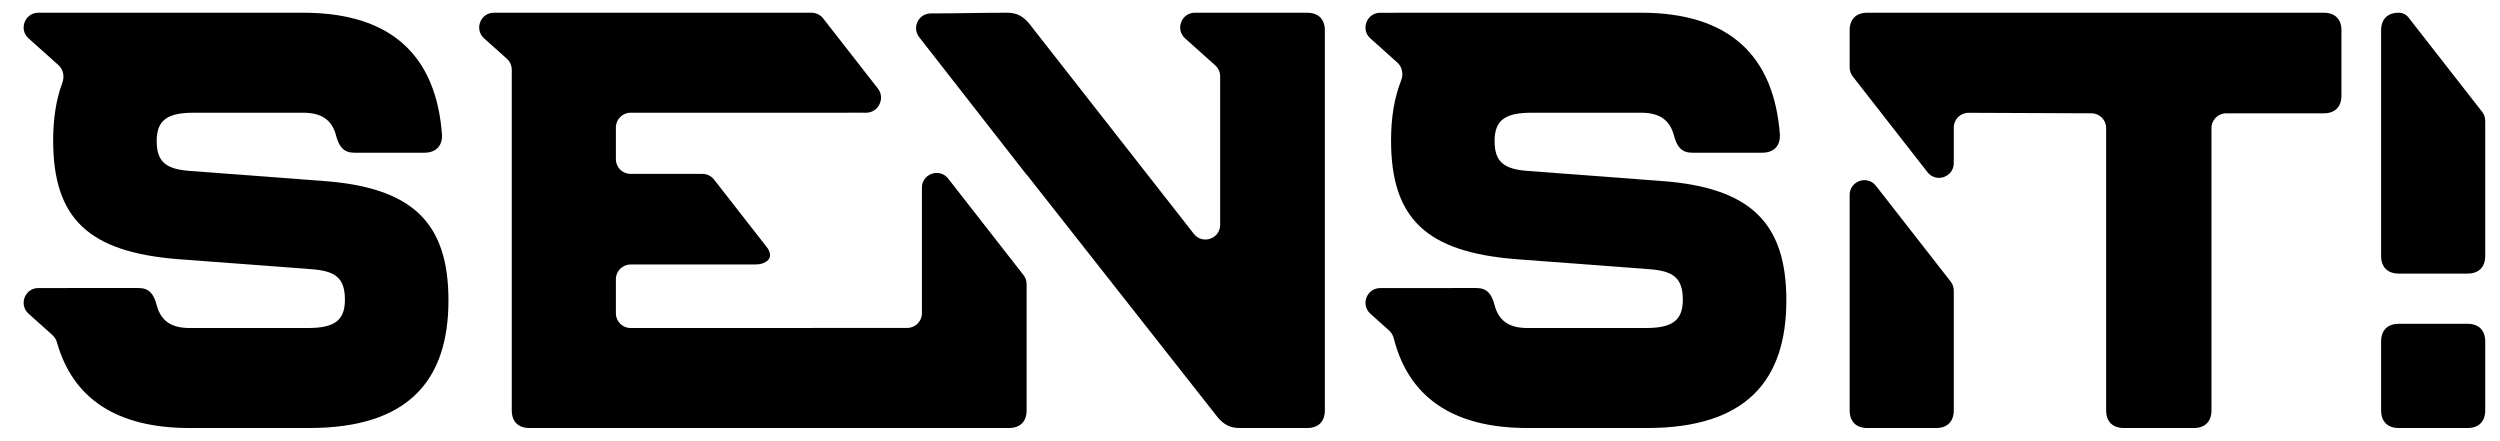
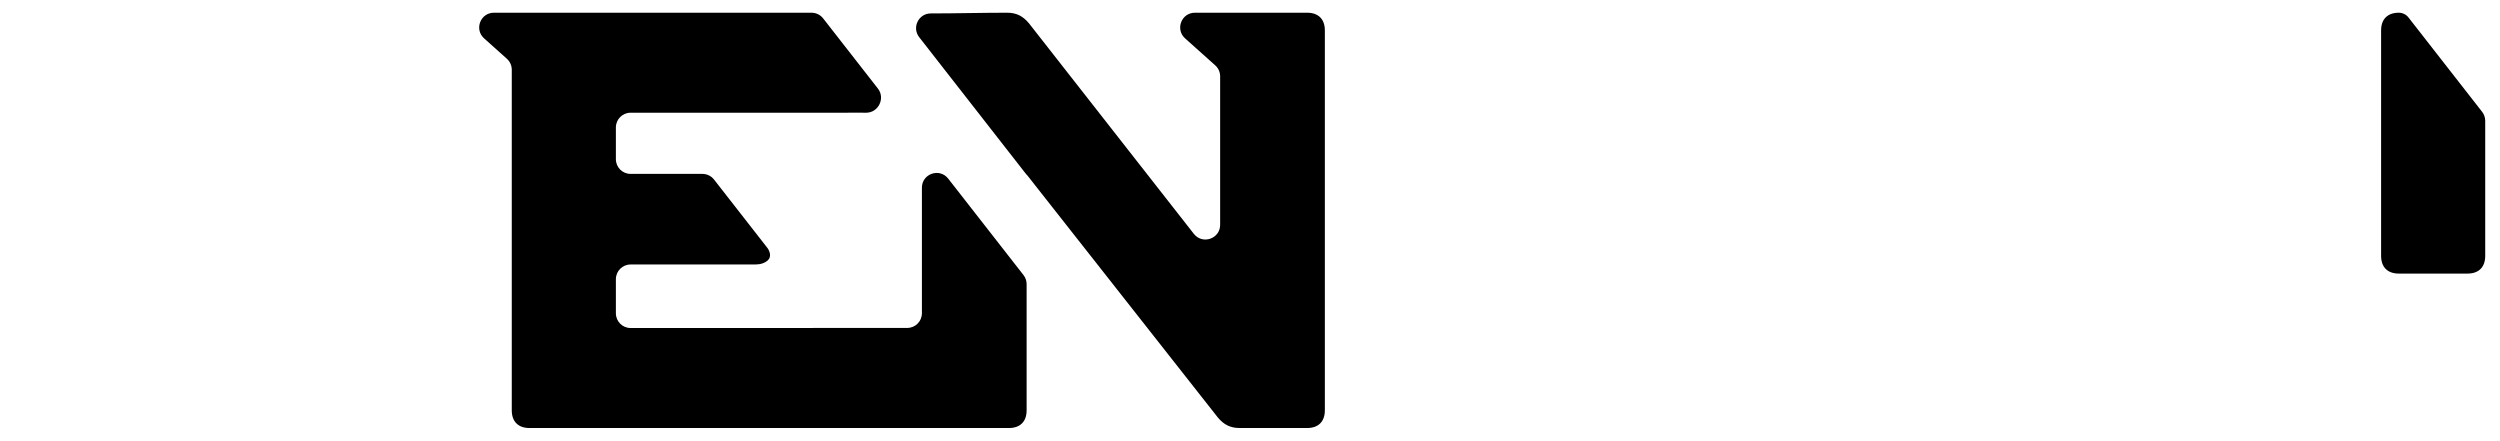
<svg xmlns="http://www.w3.org/2000/svg" width="102" height="18" viewBox="0 0 102 18" fill="none">
  <path d="M41.883 7.127C41.884 7.128 41.886 7.127 41.886 7.125C41.886 7.123 41.889 7.122 41.89 7.124L49.686 17.031C49.926 17.319 50.19 17.463 50.574 17.463H53.334C53.79 17.463 54.054 17.199 54.054 16.743V1.239C54.054 0.783 53.79 0.519 53.334 0.519L48.752 0.519C48.202 0.519 47.942 1.199 48.352 1.566L49.582 2.667C49.71 2.781 49.782 2.943 49.782 3.114V9.172C49.782 9.742 49.062 9.991 48.71 9.542L41.982 0.951C41.742 0.663 41.478 0.519 41.094 0.519C40.056 0.519 39.012 0.548 37.976 0.548C37.477 0.548 37.196 1.123 37.503 1.517L41.883 7.127Z" fill="black" />
  <path d="M33.111 0.519C33.295 0.519 33.47 0.604 33.584 0.75L35.82 3.615C36.127 4.009 35.84 4.599 35.34 4.599C35.054 4.592 34.772 4.599 34.488 4.599H25.728C25.396 4.599 25.128 4.868 25.128 5.199V6.495C25.128 6.827 25.396 7.095 25.728 7.095H28.66C28.844 7.095 29.019 7.18 29.133 7.326L31.3 10.103C31.422 10.259 31.476 10.485 31.329 10.619C31.207 10.731 31.033 10.791 30.816 10.791H25.728C25.396 10.791 25.128 11.06 25.128 11.391V12.783C25.128 13.114 25.396 13.383 25.728 13.383L37.014 13.38C37.346 13.38 37.614 13.112 37.614 12.78V7.657C37.614 7.086 38.336 6.838 38.687 7.288L41.759 11.223C41.842 11.329 41.886 11.459 41.886 11.593V16.743C41.886 17.199 41.622 17.463 41.166 17.463H21.6C21.144 17.463 20.88 17.199 20.88 16.743V2.844C20.88 2.674 20.807 2.511 20.68 2.397L19.752 1.566C19.341 1.199 19.601 0.519 20.152 0.519L33.111 0.519Z" fill="black" />
-   <path d="M1.166 1.566C0.755 1.199 1.015 0.519 1.566 0.519L12.37 0.519C15.642 0.519 17.427 1.968 17.919 4.599C17.972 4.882 18.01 5.178 18.034 5.487C18.058 5.967 17.77 6.231 17.314 6.231H14.457C14.025 6.231 13.834 5.991 13.713 5.535C13.546 4.887 13.114 4.599 12.37 4.599H7.905C6.849 4.599 6.393 4.887 6.393 5.751C6.393 6.615 6.777 6.903 7.761 6.975L13.185 7.383C16.834 7.647 18.297 9.087 18.297 12.255C18.297 15.519 16.666 17.463 12.61 17.463H7.737C4.717 17.463 2.964 16.23 2.325 13.972C2.292 13.856 2.23 13.751 2.14 13.671L1.166 12.799C0.755 12.432 1.015 11.752 1.566 11.752H2.751C2.765 11.751 2.779 11.751 2.793 11.751H5.649C6.081 11.751 6.273 11.991 6.393 12.447C6.561 13.095 6.993 13.383 7.737 13.383H12.562C13.617 13.383 14.073 13.095 14.073 12.231C14.073 11.343 13.69 11.055 12.706 10.983L7.281 10.575C3.609 10.287 2.169 8.919 2.169 5.727C2.169 4.844 2.289 4.058 2.543 3.381C2.638 3.128 2.586 2.837 2.385 2.657L1.166 1.566Z" fill="black" />
-   <path d="M76.186 0.519C75.73 0.519 75.466 0.783 75.466 1.239V2.751C75.466 2.885 75.511 3.015 75.593 3.12L78.641 7.025C78.992 7.475 79.714 7.226 79.714 6.655V5.202C79.714 4.871 79.983 4.602 80.314 4.602C81.986 4.602 83.659 4.623 85.332 4.623C85.663 4.623 85.931 4.892 85.931 5.223V16.743C85.931 17.199 86.195 17.463 86.651 17.463H89.507C89.963 17.463 90.228 17.199 90.228 16.743V5.223C90.228 4.892 90.496 4.623 90.828 4.623H94.811C95.267 4.623 95.531 4.359 95.531 3.903V1.239C95.531 0.783 95.267 0.519 94.811 0.519H76.186Z" fill="black" />
-   <path d="M75.466 7.951C75.466 7.38 76.188 7.132 76.539 7.582L79.587 11.487C79.669 11.592 79.714 11.722 79.714 11.856V16.743C79.714 17.199 79.45 17.463 78.994 17.463H76.186C75.73 17.463 75.466 17.199 75.466 16.743V7.951Z" fill="black" />
-   <path d="M62.323 17.463H67.195C71.251 17.463 72.883 15.519 72.883 12.255C72.883 9.087 71.419 7.647 67.771 7.383L62.347 6.975C61.363 6.903 60.979 6.615 60.979 5.751C60.979 4.887 61.435 4.599 62.491 4.599H66.955C67.699 4.599 68.131 4.887 68.299 5.535C68.419 5.991 68.611 6.231 69.043 6.231H71.899C72.355 6.231 72.643 5.967 72.619 5.487C72.379 2.295 70.579 0.519 66.955 0.519C63.408 0.519 59.86 0.521 56.313 0.521C55.762 0.521 55.502 1.201 55.913 1.568L57.011 2.551C57.217 2.735 57.267 3.034 57.164 3.29C56.886 3.988 56.755 4.805 56.755 5.727C56.755 8.919 58.195 10.287 61.867 10.575L67.291 10.983C68.275 11.055 68.659 11.343 68.659 12.231C68.659 13.095 68.203 13.383 67.147 13.383H62.323C61.579 13.383 61.147 13.095 60.979 12.447C60.859 11.991 60.667 11.751 60.235 11.751C58.928 11.751 57.62 11.754 56.313 11.754C55.762 11.754 55.502 12.434 55.913 12.801L56.677 13.485C56.77 13.569 56.834 13.68 56.865 13.802C57.464 16.168 59.229 17.463 62.323 17.463Z" fill="black" />
-   <path d="M97.869 17.463H100.677C101.133 17.463 101.397 17.199 101.397 16.743V13.931C101.397 13.475 101.133 13.211 100.677 13.211H97.869C97.413 13.211 97.149 13.475 97.149 13.931V16.743C97.149 17.199 97.413 17.463 97.869 17.463Z" fill="black" />
  <path d="M97.869 0.519C98.024 0.519 98.17 0.59 98.265 0.712L101.27 4.562C101.353 4.667 101.397 4.797 101.397 4.931L101.397 10.442C101.397 10.898 101.133 11.162 100.677 11.162H97.869C97.413 11.162 97.149 10.898 97.149 10.442L97.149 1.239C97.149 0.783 97.413 0.519 97.869 0.519Z" fill="black" />
</svg>